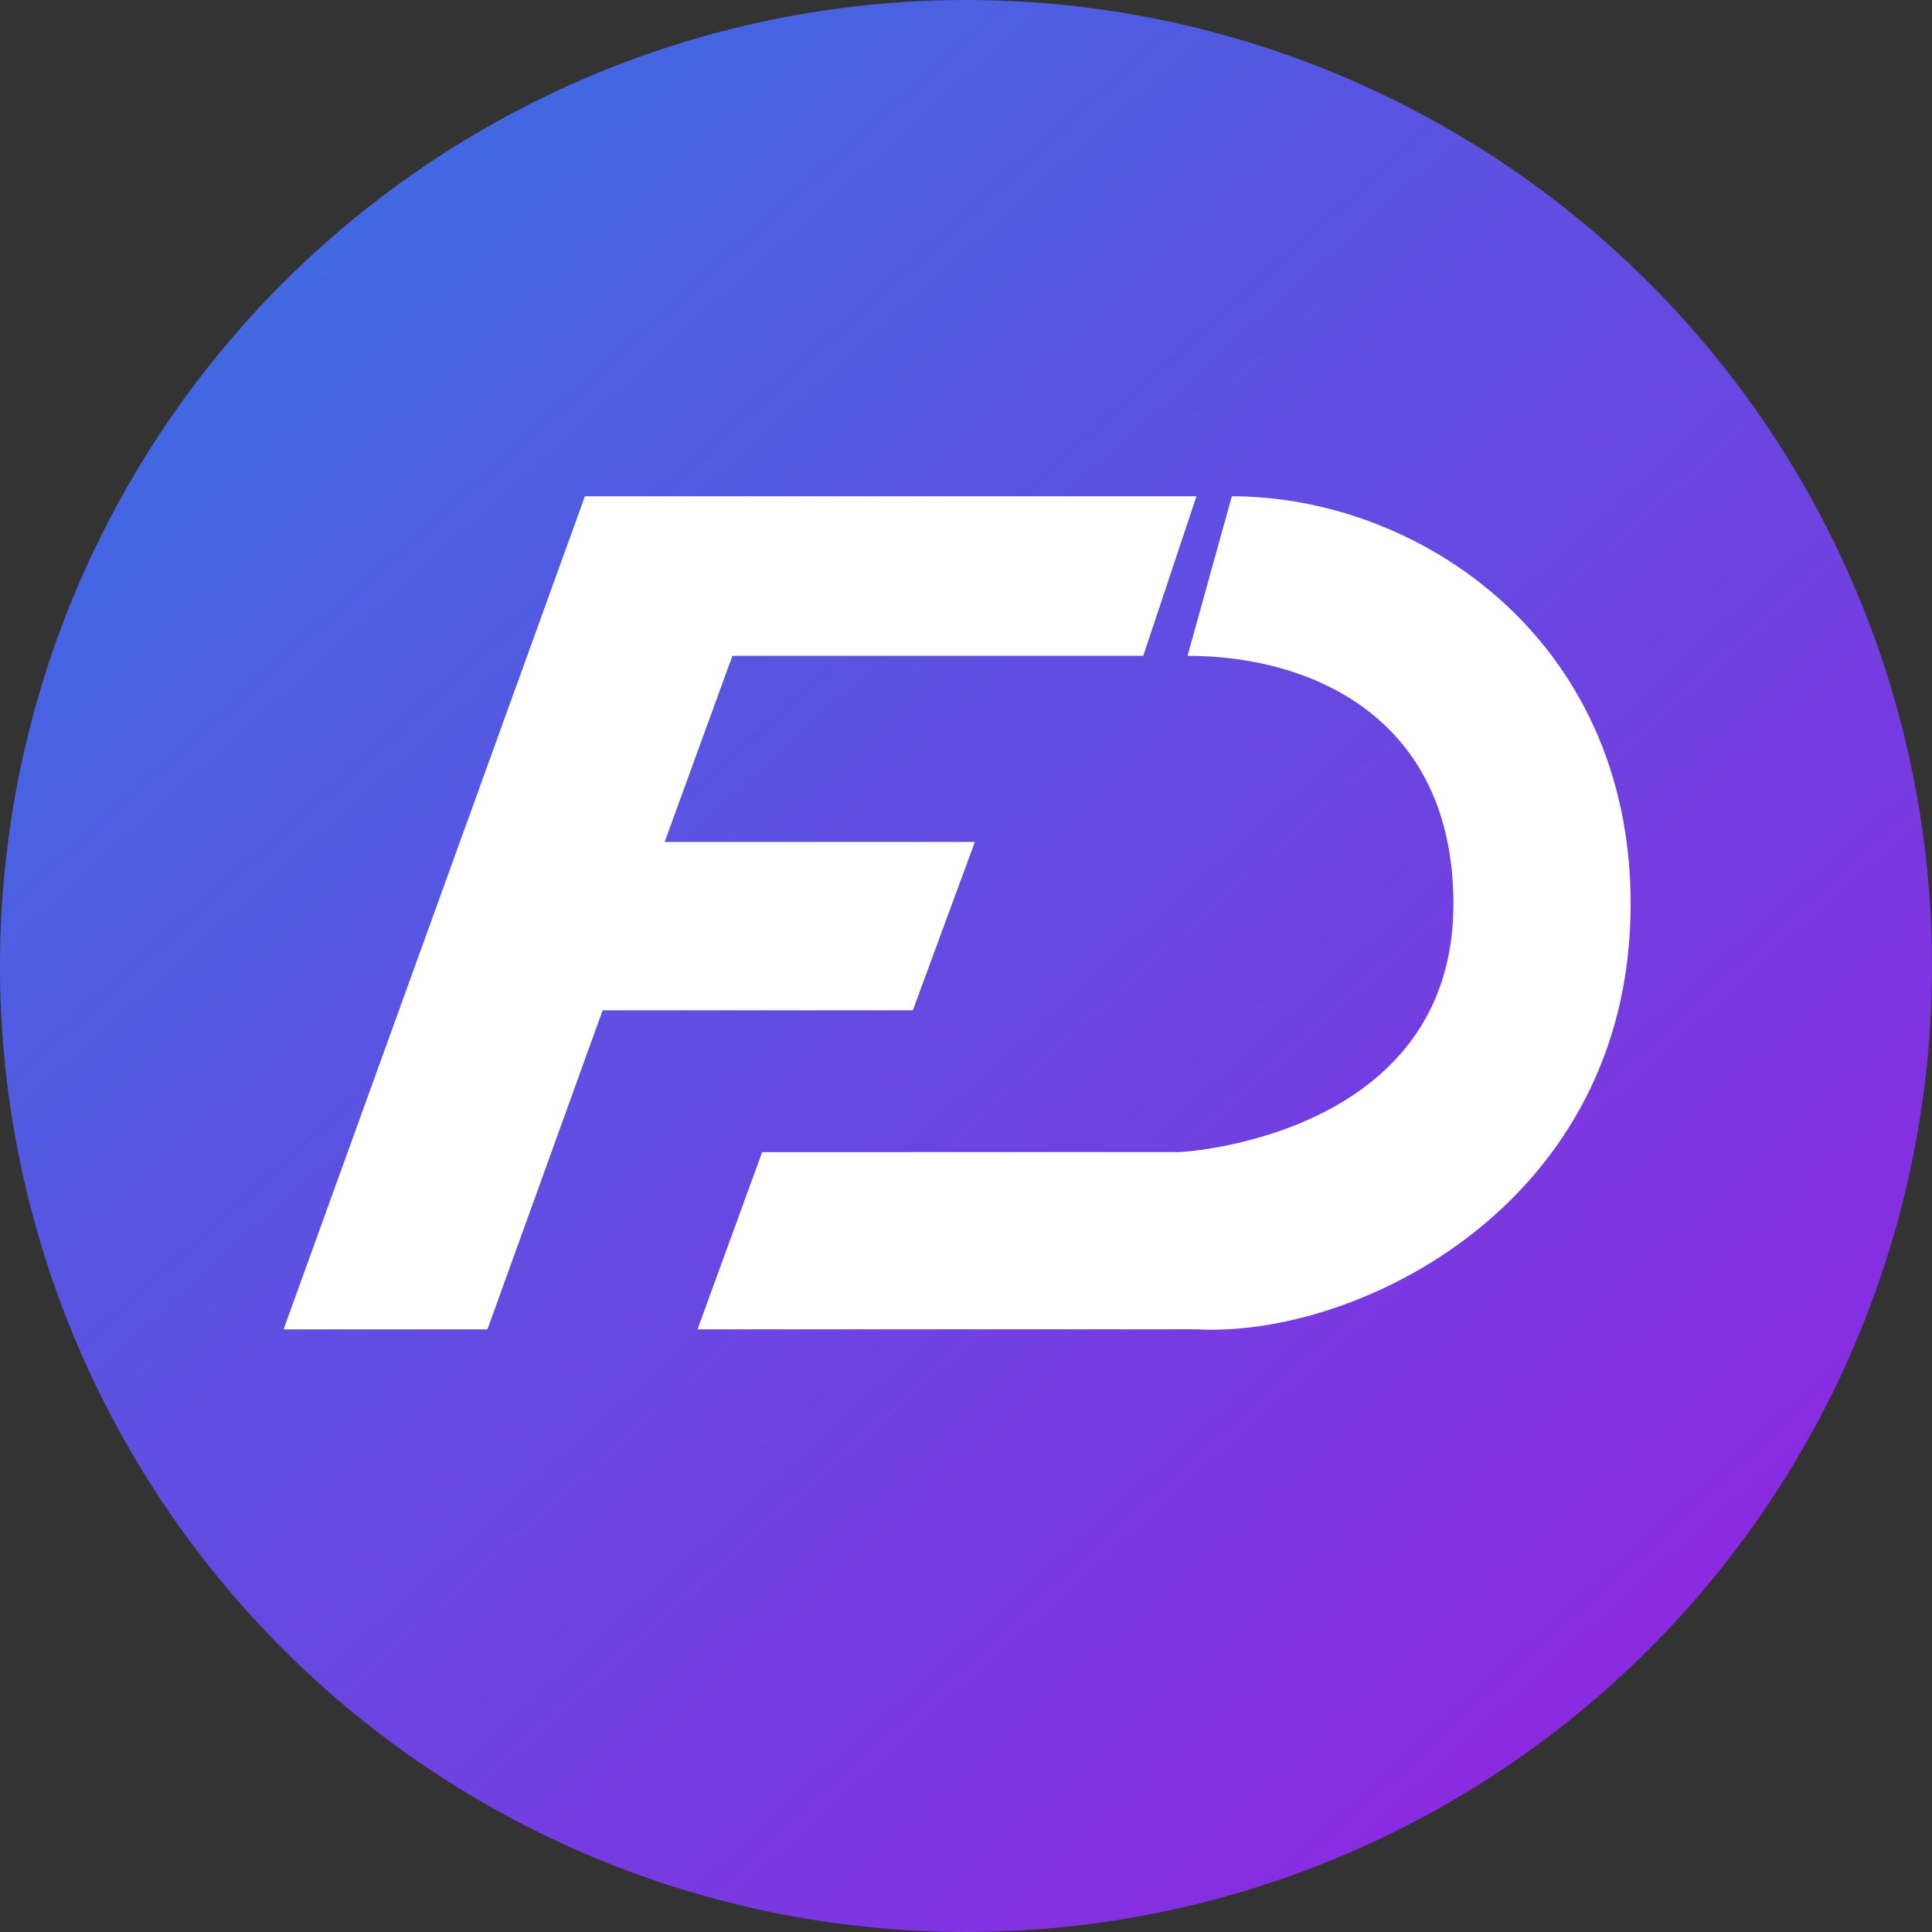
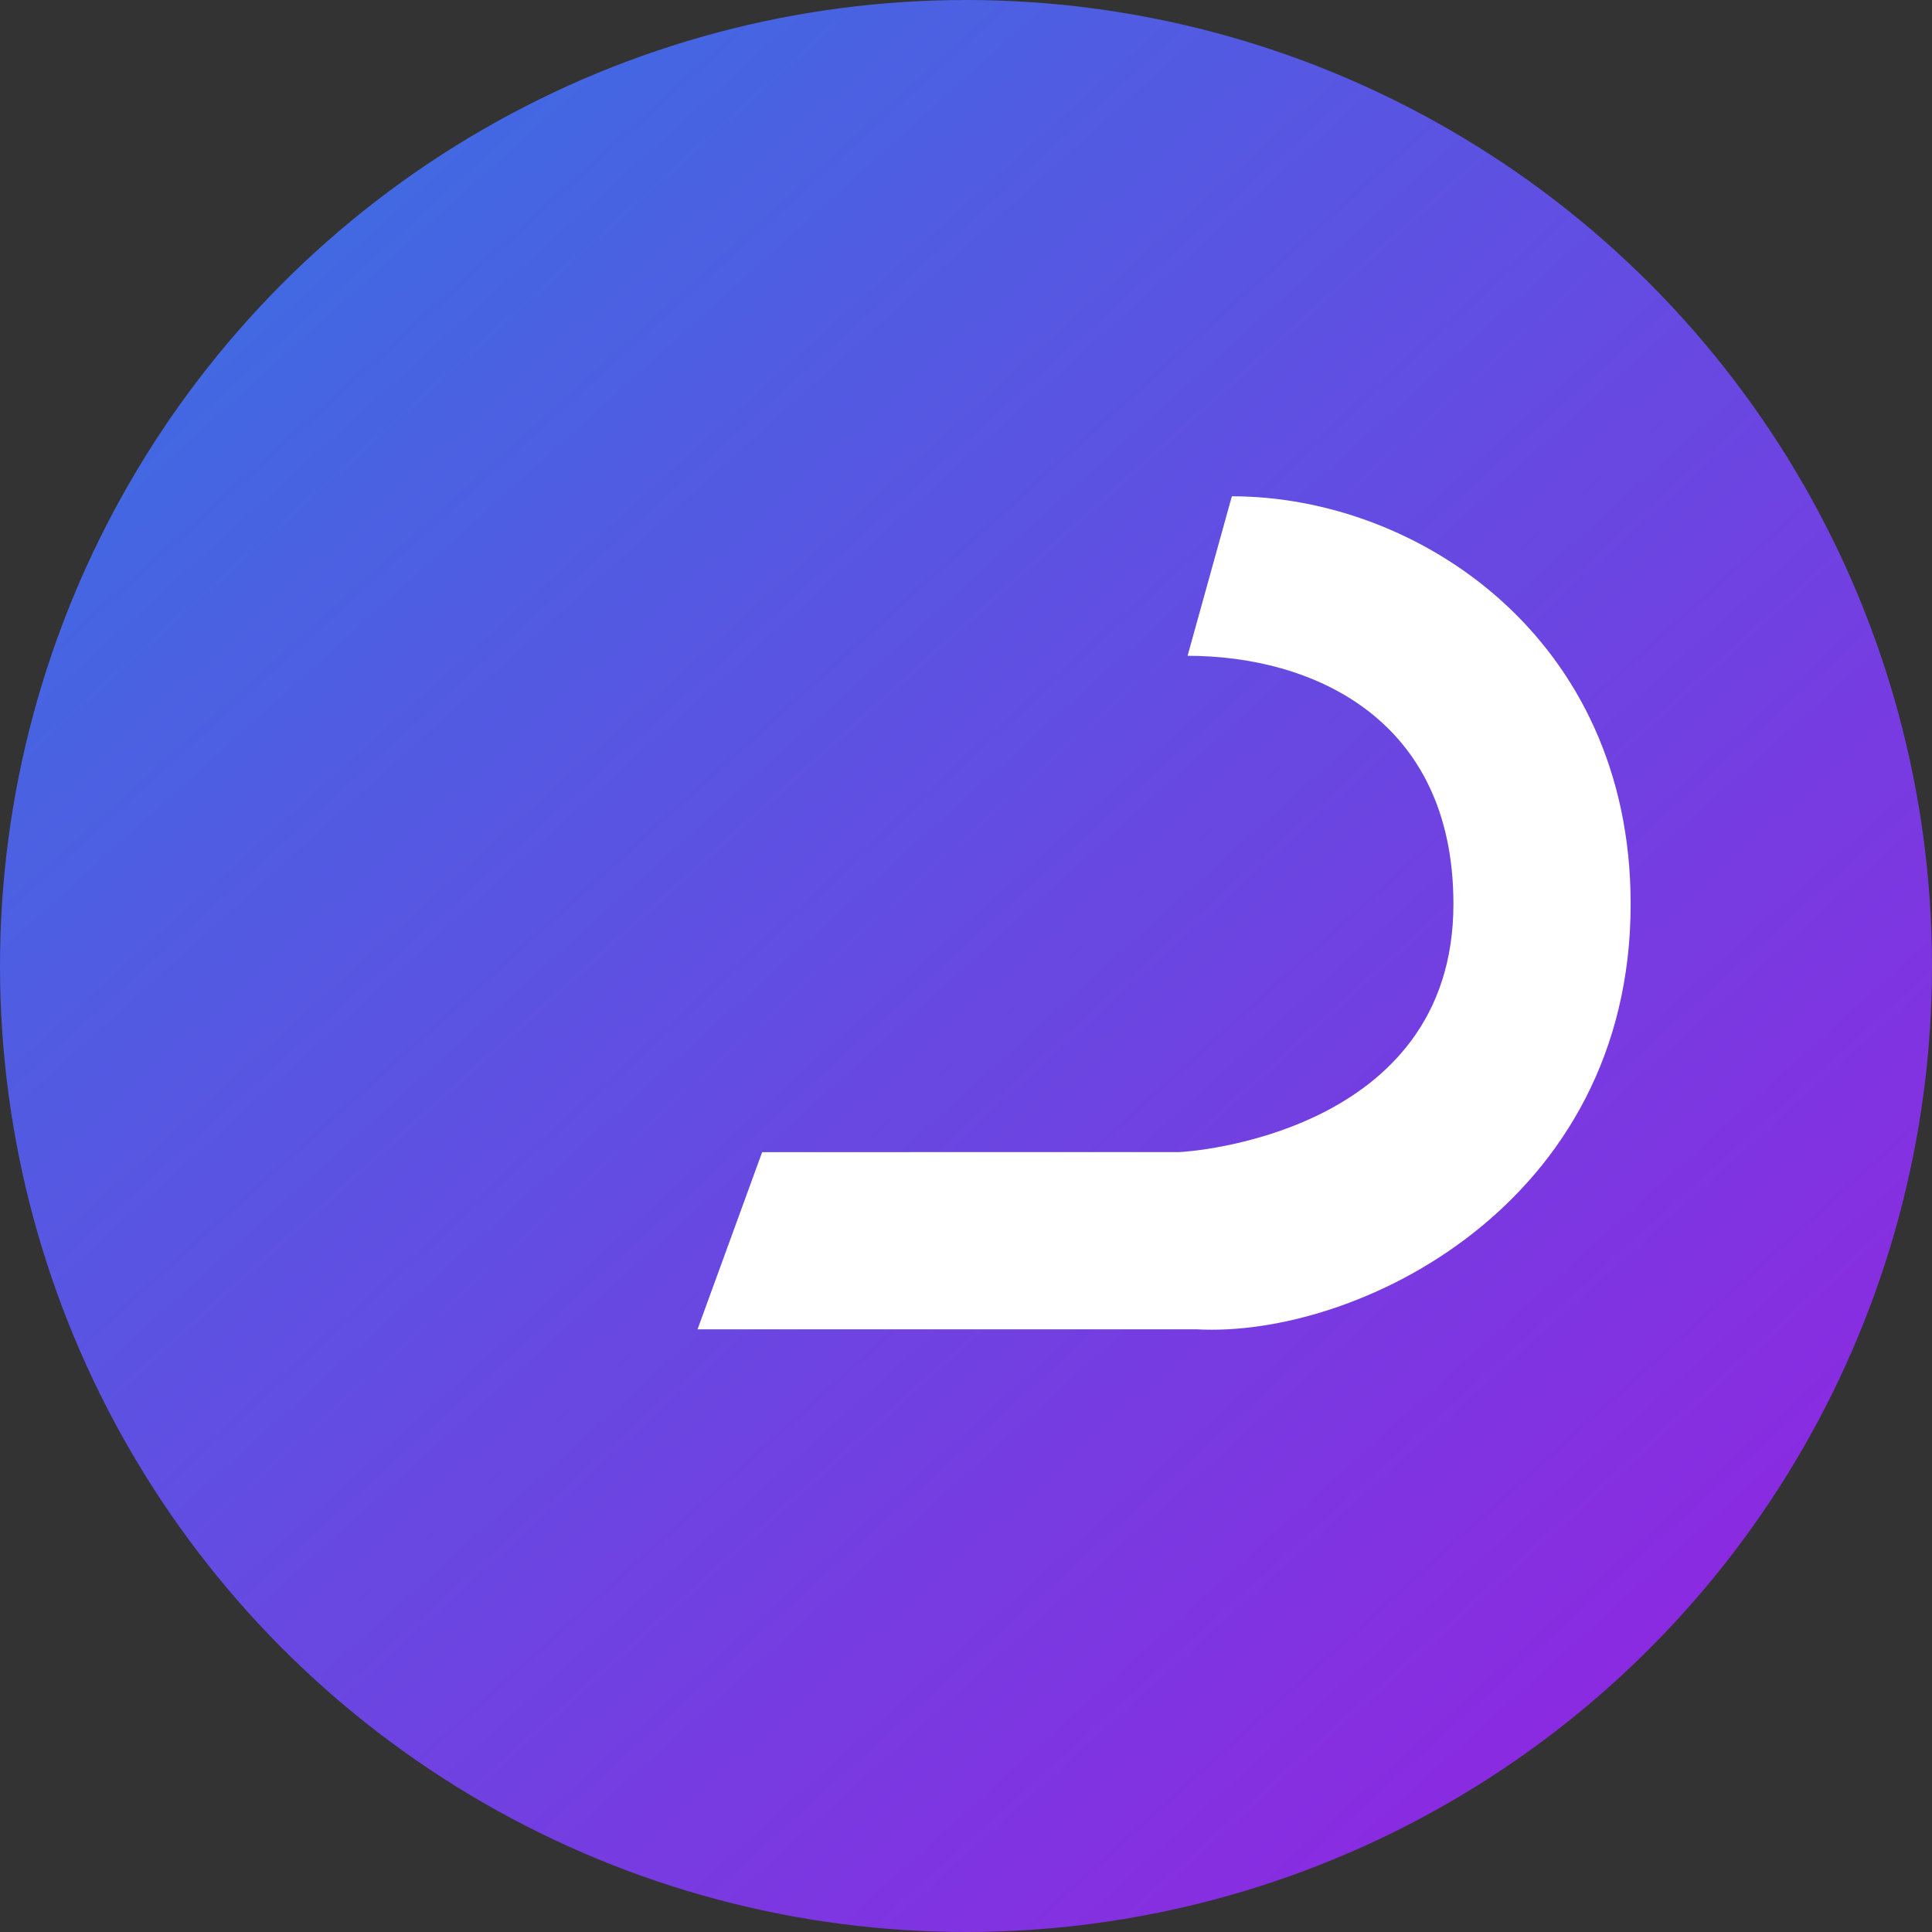
<svg xmlns="http://www.w3.org/2000/svg" width="41" height="41" viewBox="0 0 41 41" fill="none">
  <rect x="0" y="0" width="41" height="41" fill="#333333" stroke="none" />
  <g id="Group 1000006368">
    <circle id="Ellipse 1" cx="20.5" cy="20.5" r="20.5" fill="url(#paint0_linear_7_19)" />
-     <path id="Vector 1" d="M6.018 28.211H10.344L12.789 21.44H19.372L20.688 17.867H14.105L15.543 13.917H24.261L25.39 10.532H12.413L6.018 28.211Z" fill="white" />
    <path id="Vector 2" d="M25.202 13.917L26.142 10.532C30.092 10.532 34.605 13.541 34.605 19.183C34.605 25.578 28.775 28.399 25.39 28.21H14.803L16.174 24.45C19.246 24.45 24.863 24.449 25.014 24.449C25.202 24.449 30.844 24.076 30.844 19.183C30.844 15.234 27.835 13.917 25.202 13.917Z" fill="white" />
  </g>
  <defs>
    <linearGradient id="paint0_linear_7_19" x1="35.593" y1="34.242" x2="7.885" y2="3.604" gradientUnits="userSpaceOnUse">
      <stop stop-color="#8A2BE1" />
      <stop offset="1" stop-color="#4169E2" />
    </linearGradient>
  </defs>
</svg>